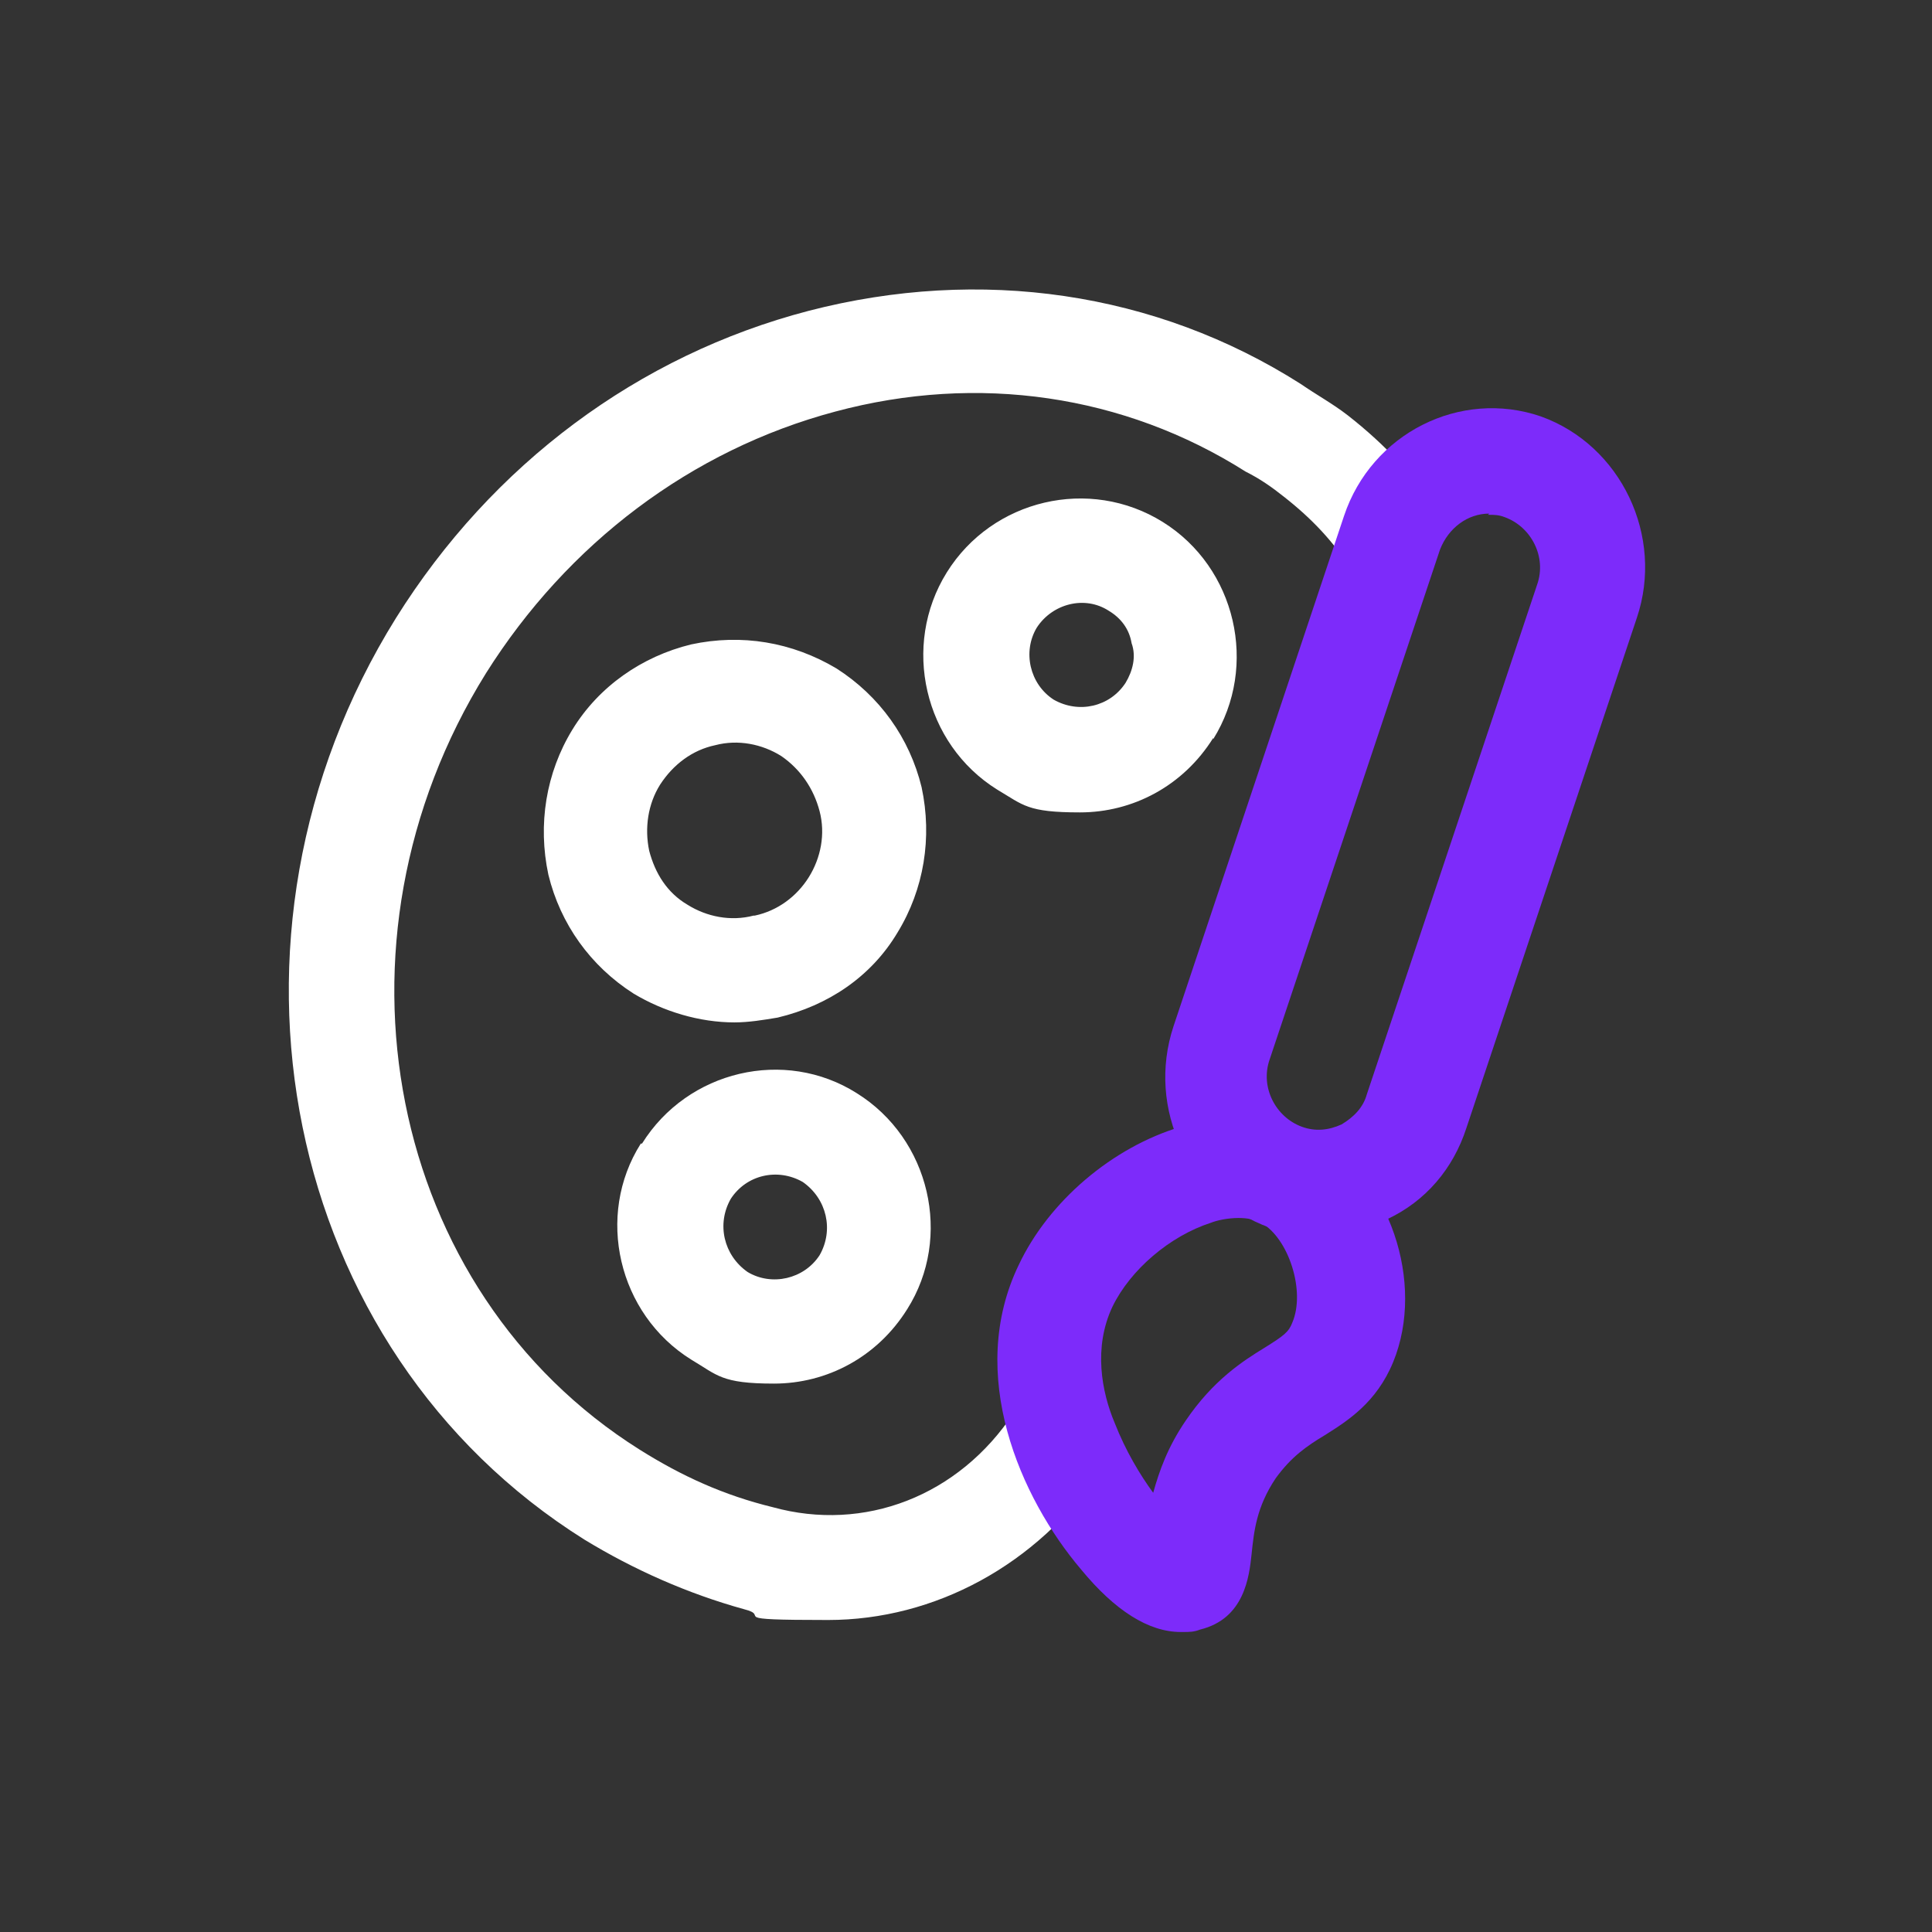
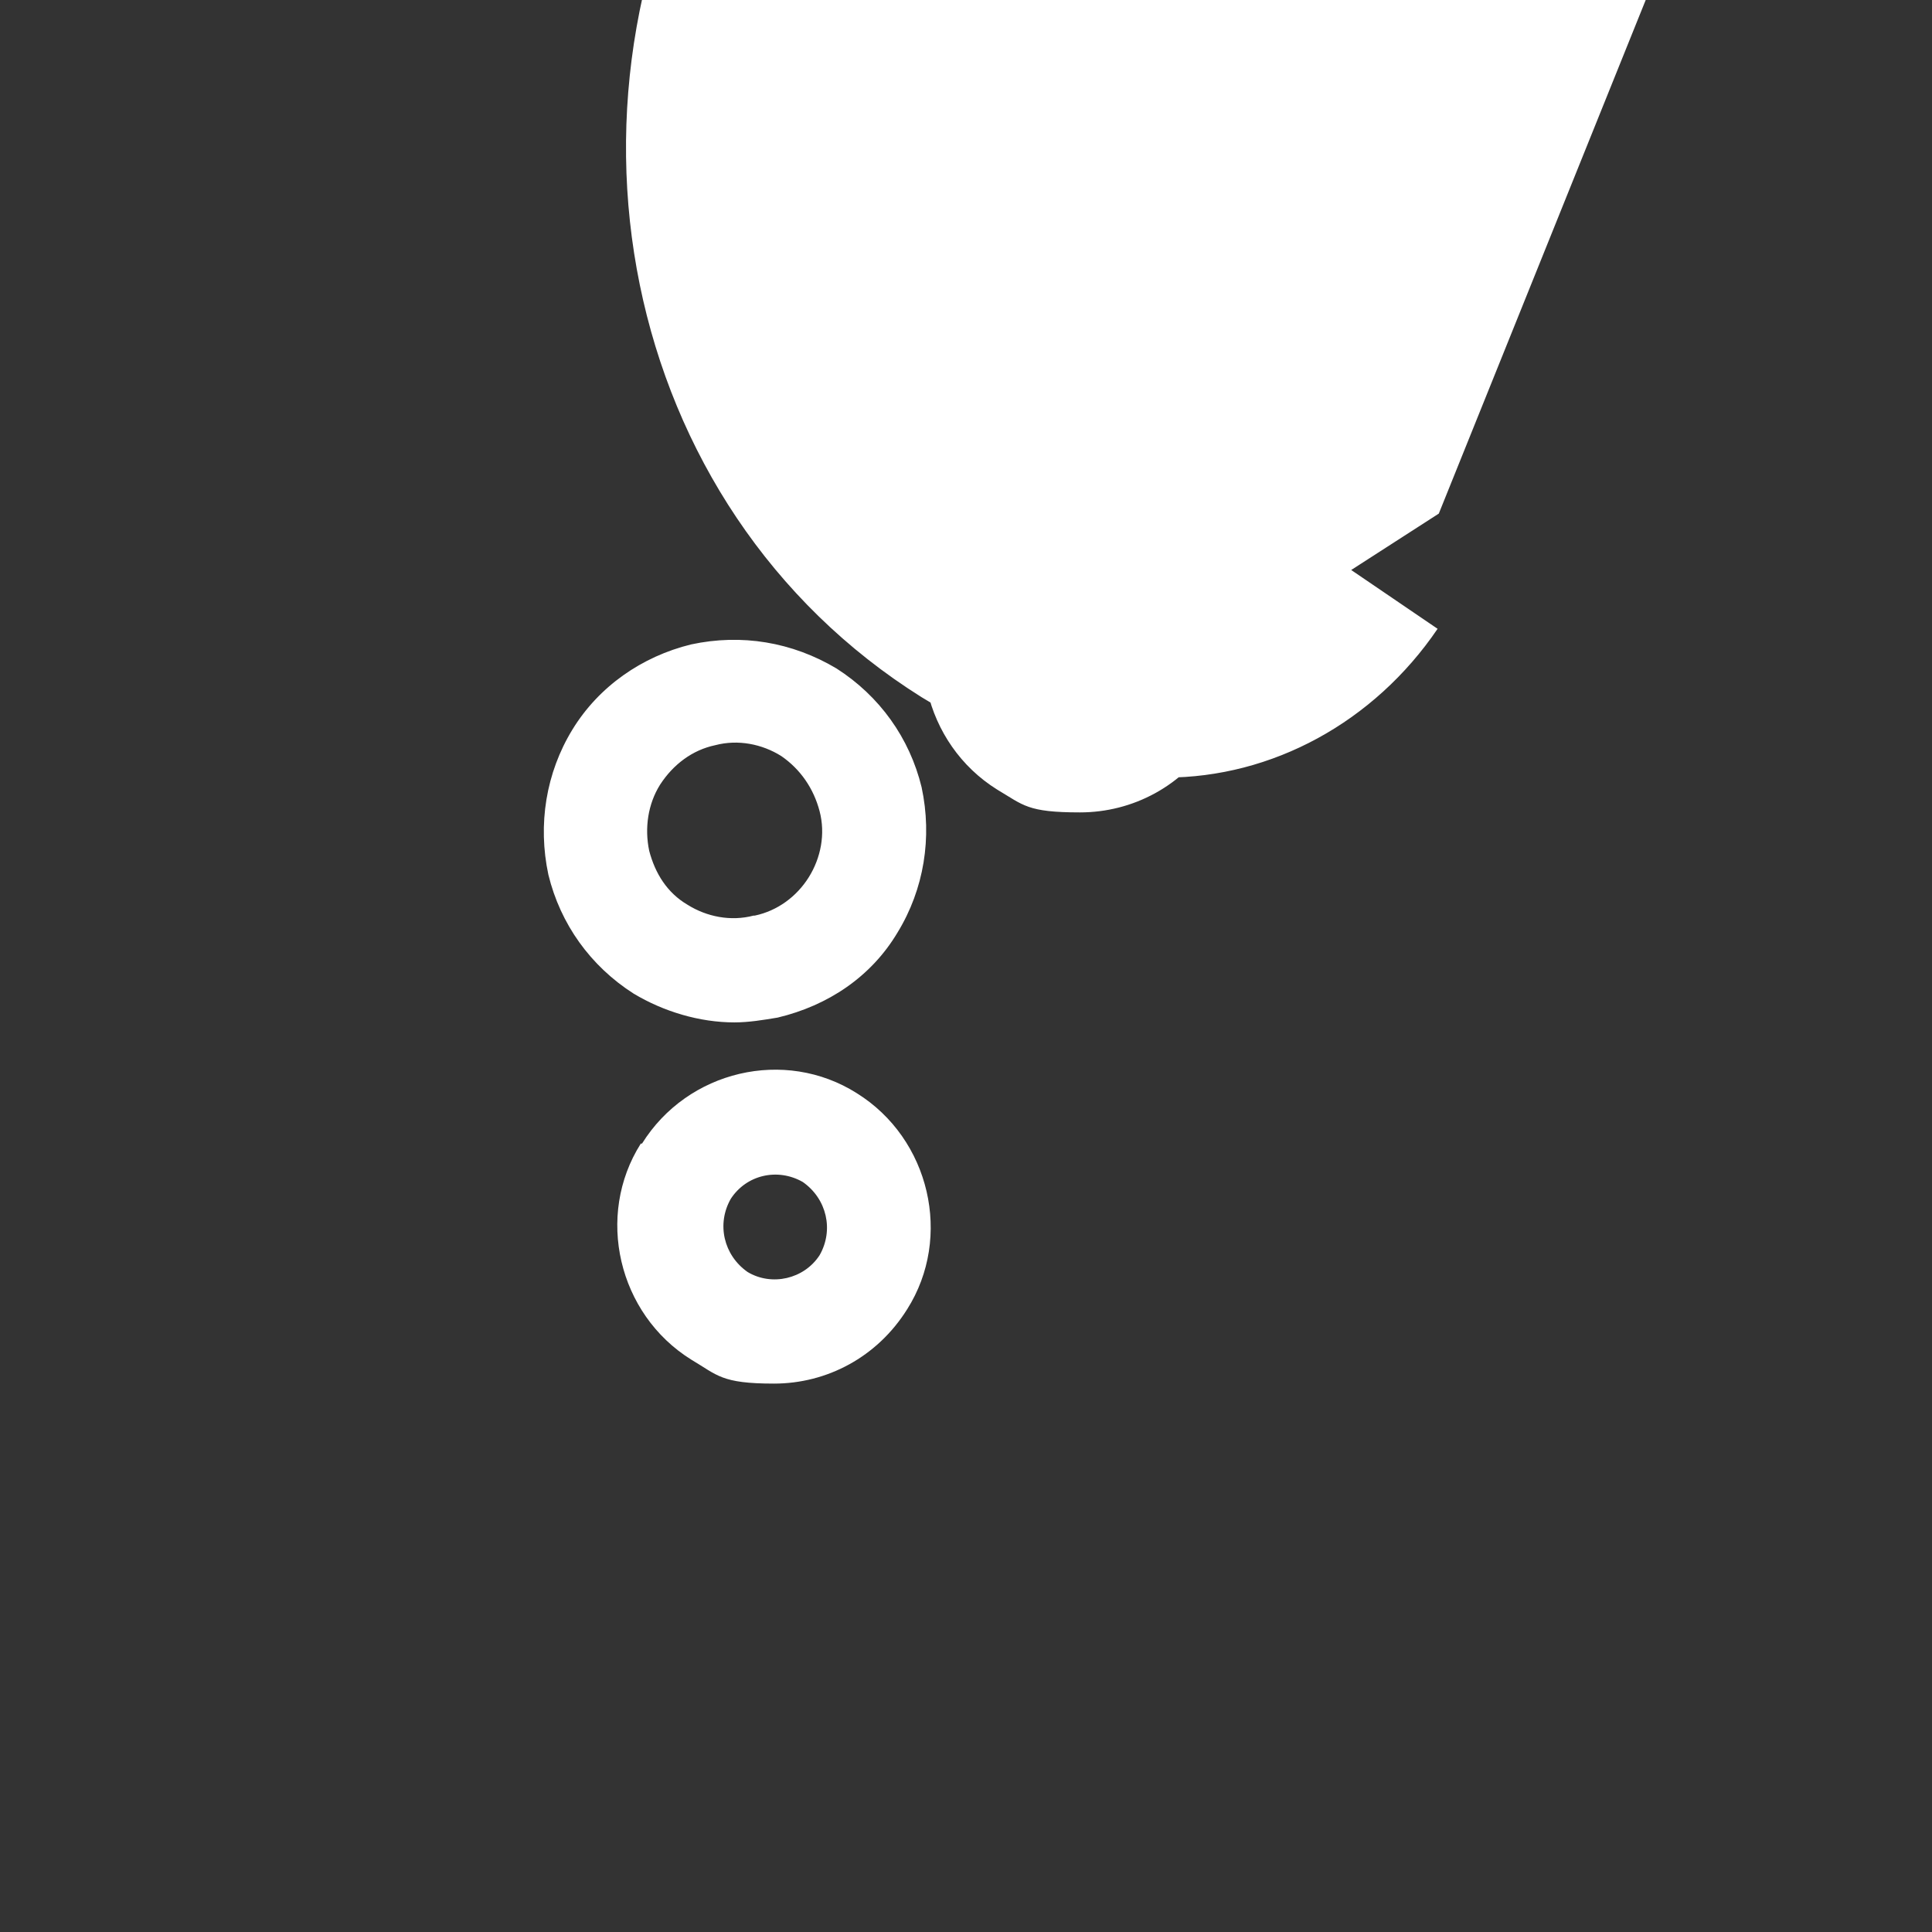
<svg xmlns="http://www.w3.org/2000/svg" id="Camada_1" data-name="Camada 1" version="1.1" viewBox="0 0 161 161">
  <rect x="0" y="0" width="161" height="161" fill="#333333" stroke="none" />
  <defs>
    <style>
      .cls-1 {
        fill: #7d2bfa;
      }

      .cls-1, .cls-2 {
        stroke-width: 0px;
      }

      .cls-2 {
        fill: #fff;
      }
    </style>
  </defs>
-   <path class="cls-2" d="M119.9,42.8l-7.3,4.7c-1.4-2.3-3.3-4.3-5.6-6.1-1-.8-2-1.5-3.2-2.1-10.1-6.4-22.3-8.2-34.2-5-12,3.2-22.3,11-29.1,21.8-14,22.5-8.2,51.5,12.8,64.7,3.5,2.2,7,3.8,11.1,4.8,7.6,2.1,15.5-.9,20.1-7.9l7.2,4.9c-5.3,7.8-13.8,12.4-22.7,12.4s-4.6-.3-7-.9c-4.7-1.3-9.2-3.3-13.3-5.8-25.2-15.8-32.2-50.3-15.7-76.8,8-12.8,20.2-21.9,34.4-25.6,14.3-3.7,28.9-1.6,41,6.1,1.3.9,2.6,1.6,3.9,2.6,3.2,2.5,5.8,5.3,7.7,8.4h0ZM101.1,61.5c-2.5,4-6.7,6.2-11.1,6.2s-4.7-.6-6.9-1.9c-6.1-3.8-8-12-4.2-18.1,3.8-6.1,11.9-8,18-4.2,6.1,3.8,8,12,4.2,18.1h0ZM94.3,53.6c-.2-1.2-.9-2.1-1.9-2.7-2-1.3-4.7-.6-6,1.4-1.2,2-.6,4.7,1.4,6,2.1,1.2,4.7.6,6-1.4.6-1,.9-2.2.5-3.3ZM53.5,95.3c3.8-6.1,11.9-8,17.9-4.2,6.1,3.8,8,12,4.2,18-2.5,4-6.7,6.2-11.1,6.2s-4.7-.7-6.9-2c-6.1-3.8-8-12-4.2-18ZM62.3,106c2,1.2,4.7.6,6-1.4,1.2-2.1.6-4.7-1.4-6.1-2.1-1.2-4.7-.6-6,1.4-1.2,2.1-.6,4.7,1.4,6.1h0ZM61.2,85.2c-2.9,0-5.9-.9-8.4-2.4-3.6-2.3-6.1-5.8-7.1-9.9-.9-4.2-.2-8.5,2-12.1,2.2-3.6,5.8-6.1,9.9-7.1,4.2-.9,8.4-.2,12.1,2,3.6,2.3,6.1,5.8,7.1,9.9.9,4.2.2,8.5-2,12.1-2.2,3.7-5.8,6.1-10,7.1-1.2.2-2.4.4-3.6.4h0ZM62.9,76.3c1.9-.4,3.5-1.6,4.5-3.2,1-1.6,1.4-3.6.9-5.5-.5-1.9-1.6-3.5-3.2-4.6-1.6-1-3.6-1.4-5.5-.9-1.9.4-3.5,1.6-4.6,3.3-1,1.6-1.3,3.6-.9,5.5.5,1.9,1.5,3.5,3.2,4.5,1.6,1,3.6,1.4,5.5.9h0Z" />
-   <path class="cls-1" d="M98.4,136c-2.7,0-5.5-1.8-8.3-5.2-5.1-6-9.6-16.3-5.2-25.4,2.5-5.3,7.8-9.8,13.5-11.5,4.1-1.3,8-1.1,11.2.7,6.2,3.4,9.2,12.3,6.5,18.9-1.4,3.4-3.8,4.9-5.7,6.1-1.5.9-2.8,1.8-4.1,3.6-1.6,2.4-1.8,4.4-2,6.3-.2,1.9-.6,5.4-4.3,6.3-.5.2-.9.2-1.4.2h-.2ZM103.2,101.5c-.9,0-1.8.2-2.3.4-3.4,1.1-6.7,3.9-8.2,7-1.6,3.4-.9,7.1.2,9.7.9,2.3,2.1,4.3,3.2,5.8.5-1.8,1.2-3.8,2.7-6,2.3-3.4,4.8-5,6.6-6.1,1.6-1,2-1.3,2.3-2.1,1.1-2.6-.3-7-2.6-8.3-.6-.3-1.2-.4-1.9-.4h0Z" />
-   <path class="cls-1" d="M110,103c-1.5,0-2.8-.2-4.2-.7-6.7-2.4-10.3-9.9-8-16.8l14.2-42.5c2.3-6.9,9.7-10.6,16.4-8.3,6.7,2.4,10.3,10,8,16.8l-14.2,42.5c-1.1,3.4-3.4,6.1-6.6,7.6-1.8.9-3.7,1.3-5.7,1.3h0ZM124.1,42.8c-1.8,0-3.4,1.2-4.1,3l-14.2,42.5c-.8,2.3.5,4.8,2.7,5.6,1.1.4,2.2.3,3.3-.2,1-.6,1.8-1.4,2.1-2.5l14.2-42.5c.8-2.3-.5-4.8-2.7-5.6-.5-.2-.9-.2-1.4-.2h0Z" />
+   <path class="cls-2" d="M119.9,42.8l-7.3,4.7l7.2,4.9c-5.3,7.8-13.8,12.4-22.7,12.4s-4.6-.3-7-.9c-4.7-1.3-9.2-3.3-13.3-5.8-25.2-15.8-32.2-50.3-15.7-76.8,8-12.8,20.2-21.9,34.4-25.6,14.3-3.7,28.9-1.6,41,6.1,1.3.9,2.6,1.6,3.9,2.6,3.2,2.5,5.8,5.3,7.7,8.4h0ZM101.1,61.5c-2.5,4-6.7,6.2-11.1,6.2s-4.7-.6-6.9-1.9c-6.1-3.8-8-12-4.2-18.1,3.8-6.1,11.9-8,18-4.2,6.1,3.8,8,12,4.2,18.1h0ZM94.3,53.6c-.2-1.2-.9-2.1-1.9-2.7-2-1.3-4.7-.6-6,1.4-1.2,2-.6,4.7,1.4,6,2.1,1.2,4.7.6,6-1.4.6-1,.9-2.2.5-3.3ZM53.5,95.3c3.8-6.1,11.9-8,17.9-4.2,6.1,3.8,8,12,4.2,18-2.5,4-6.7,6.2-11.1,6.2s-4.7-.7-6.9-2c-6.1-3.8-8-12-4.2-18ZM62.3,106c2,1.2,4.7.6,6-1.4,1.2-2.1.6-4.7-1.4-6.1-2.1-1.2-4.7-.6-6,1.4-1.2,2.1-.6,4.7,1.4,6.1h0ZM61.2,85.2c-2.9,0-5.9-.9-8.4-2.4-3.6-2.3-6.1-5.8-7.1-9.9-.9-4.2-.2-8.5,2-12.1,2.2-3.6,5.8-6.1,9.9-7.1,4.2-.9,8.4-.2,12.1,2,3.6,2.3,6.1,5.8,7.1,9.9.9,4.2.2,8.5-2,12.1-2.2,3.7-5.8,6.1-10,7.1-1.2.2-2.4.4-3.6.4h0ZM62.9,76.3c1.9-.4,3.5-1.6,4.5-3.2,1-1.6,1.4-3.6.9-5.5-.5-1.9-1.6-3.5-3.2-4.6-1.6-1-3.6-1.4-5.5-.9-1.9.4-3.5,1.6-4.6,3.3-1,1.6-1.3,3.6-.9,5.5.5,1.9,1.5,3.5,3.2,4.5,1.6,1,3.6,1.4,5.5.9h0Z" />
</svg>